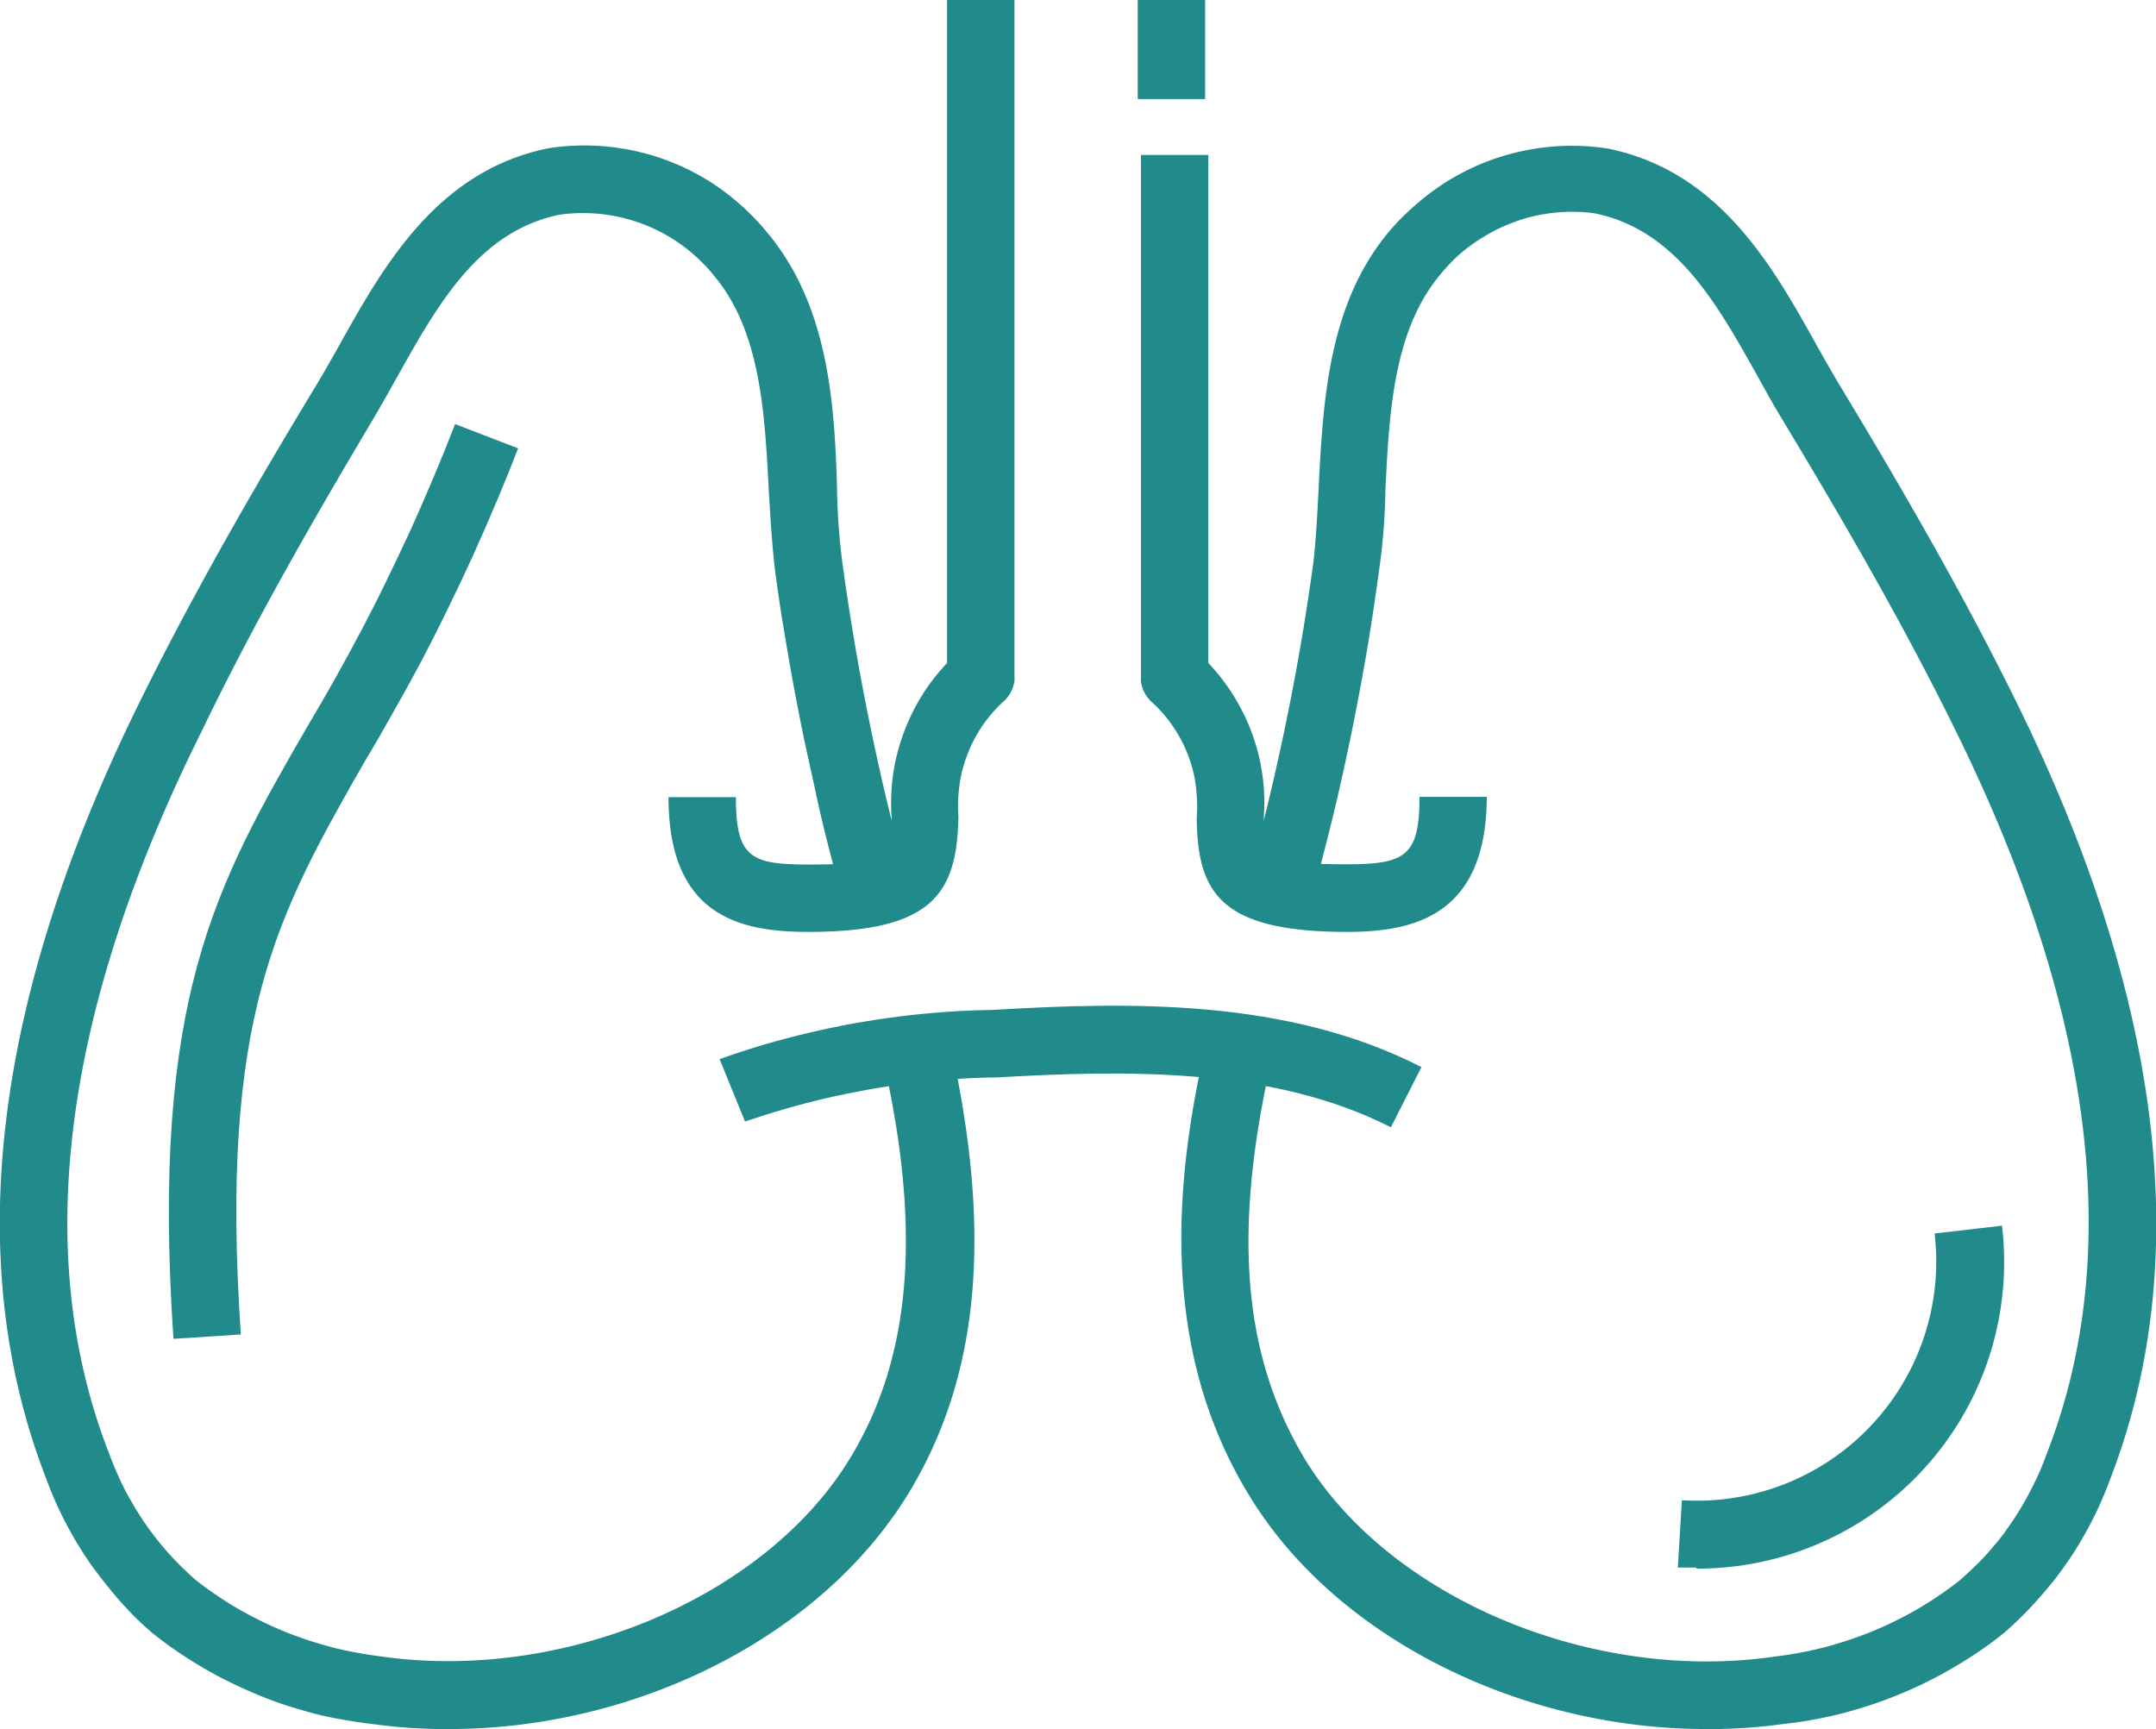
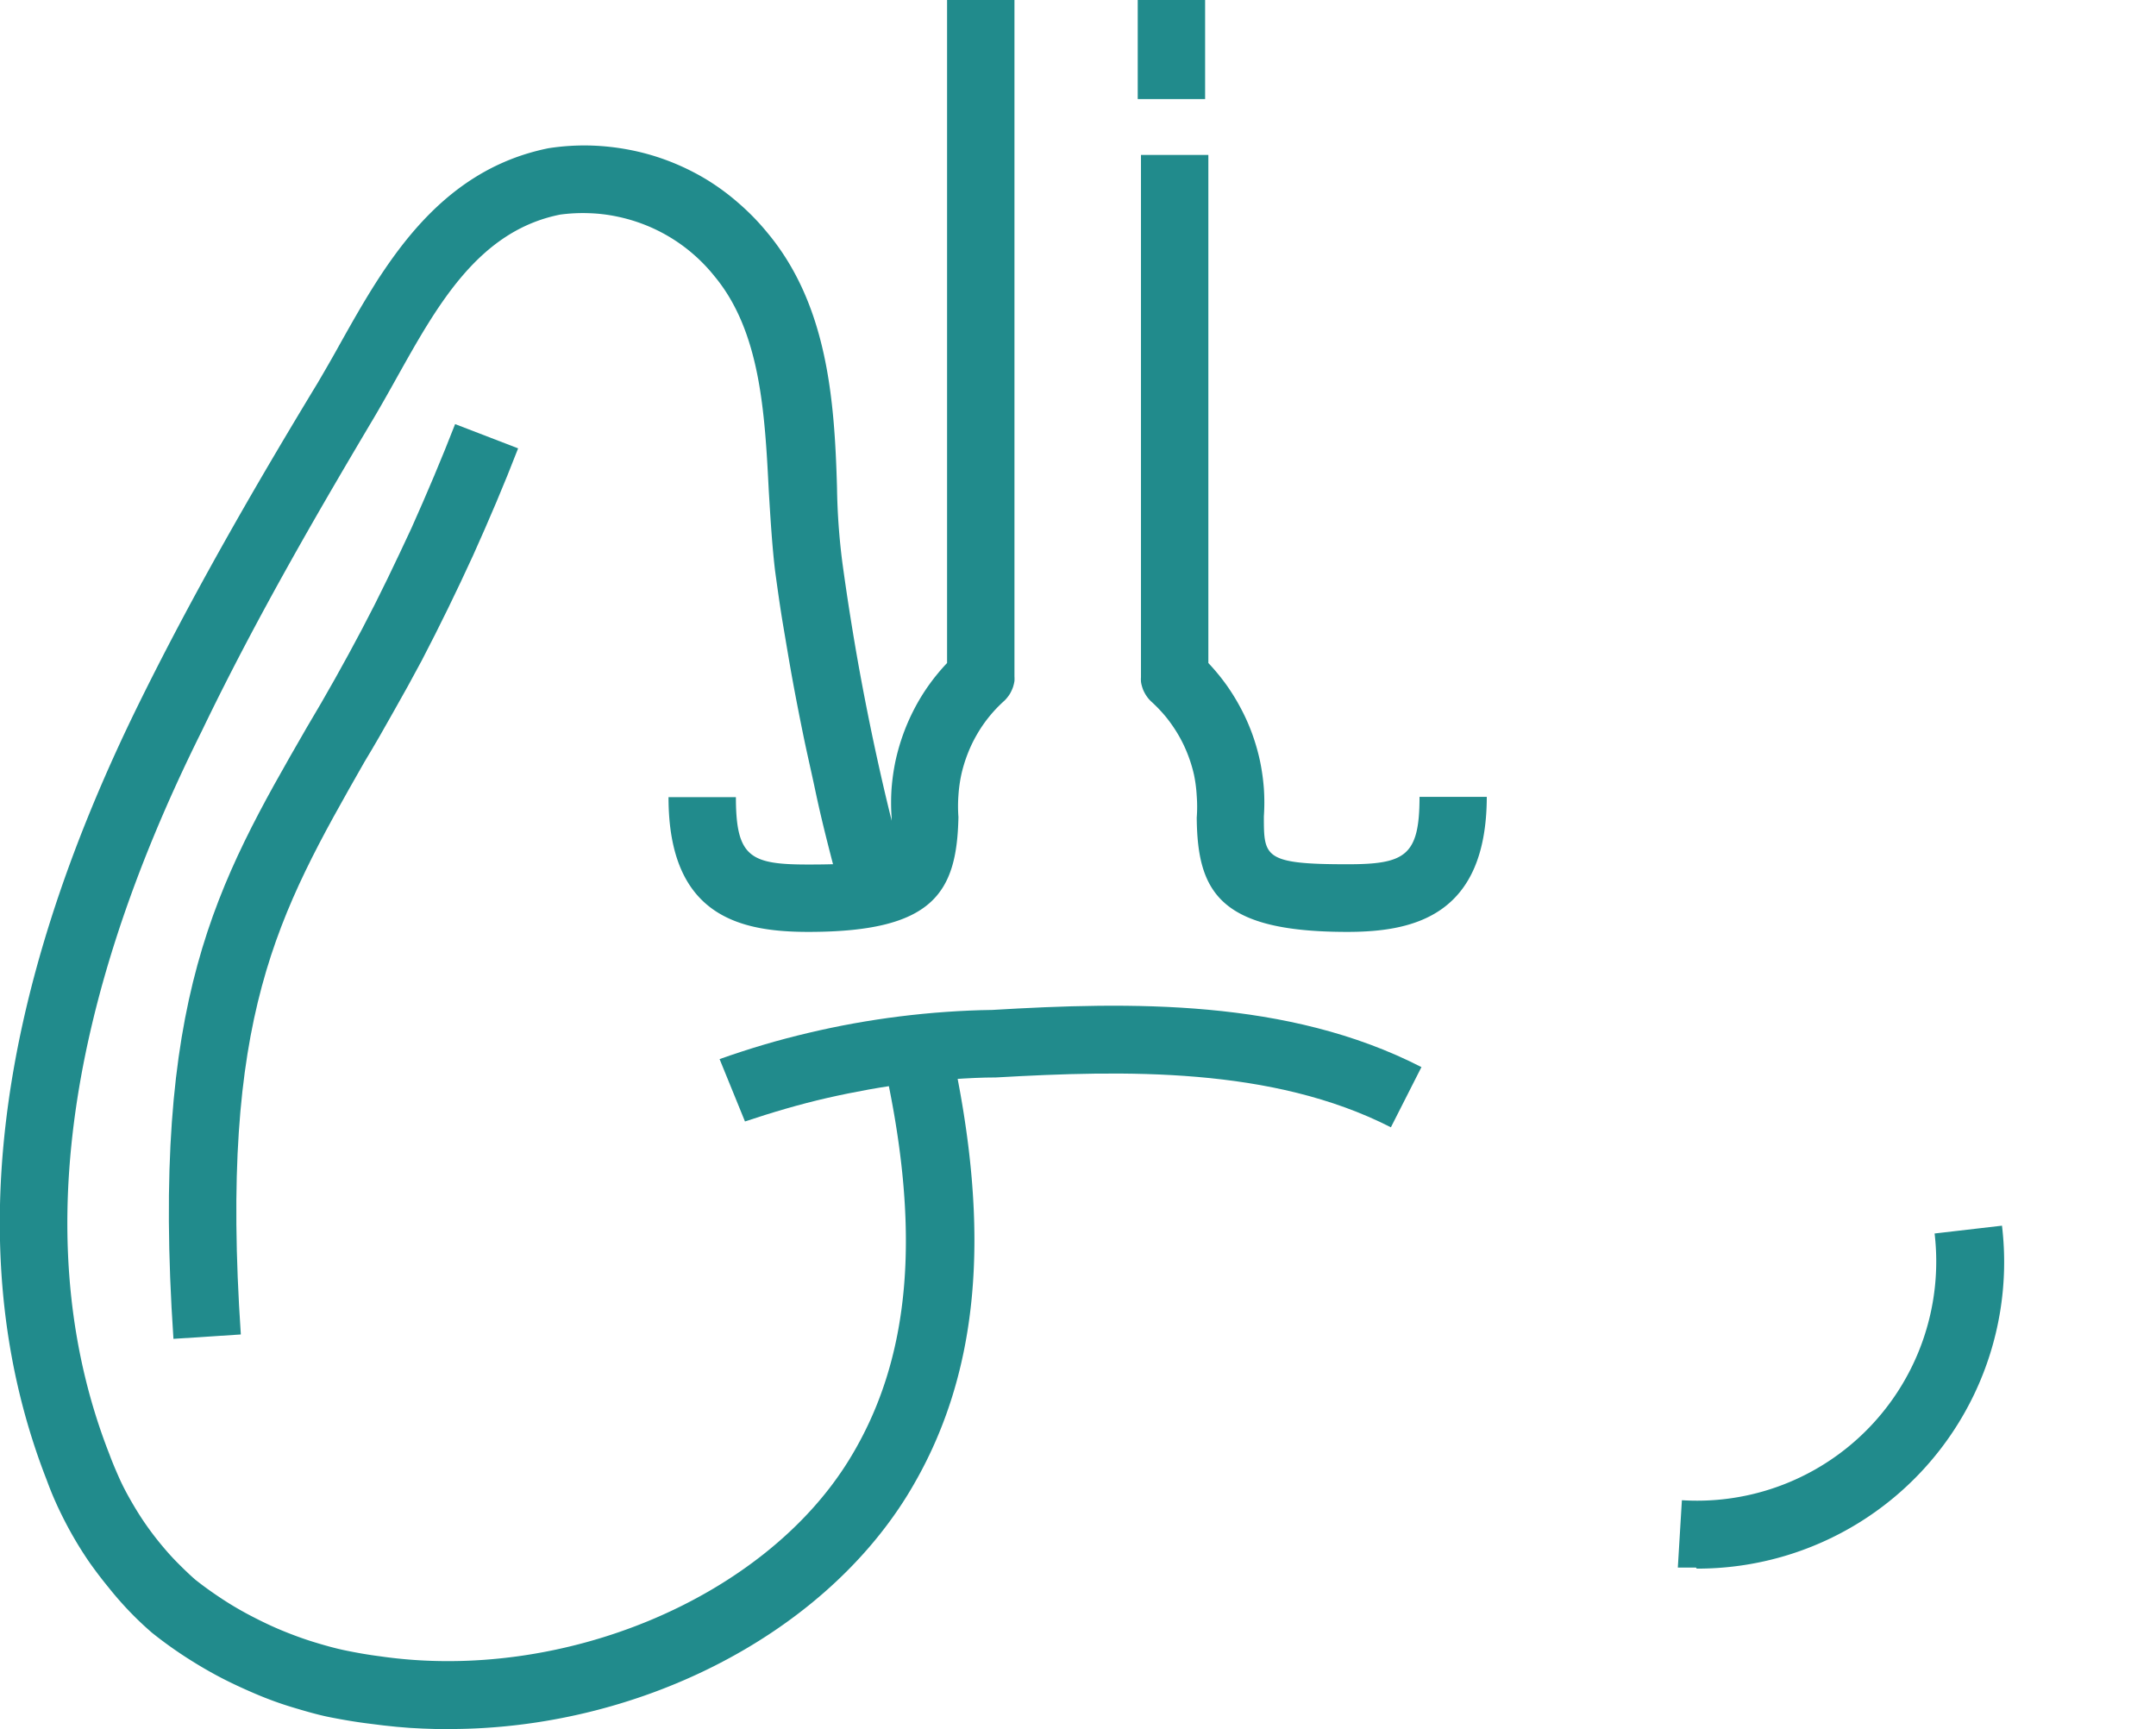
<svg xmlns="http://www.w3.org/2000/svg" viewBox="0 0 339.47 272.26">
  <defs>
    <style>.cls-1{fill:#218b8c;}</style>
  </defs>
  <g id="レイヤー_2" data-name="レイヤー 2">
    <g id="レイヤー_1-2" data-name="レイヤー 1">
      <path class="cls-1" d="M212.14,146.74c-19.95,0-23.61-6.1-23.71-18a22.57,22.57,0,0,0,0-3.39A22.27,22.27,0,0,0,188,122a22.59,22.59,0,0,0-1-3.25,21.57,21.57,0,0,0-1.48-3.06,23.09,23.09,0,0,0-1.93-2.79,23.54,23.54,0,0,0-2.34-2.45,4.88,4.88,0,0,1-.49-.53,6,6,0,0,1-.4-.58c-.12-.2-.23-.42-.33-.63a5.9,5.9,0,0,1-.23-.67,4.37,4.37,0,0,1-.15-.7,5.65,5.65,0,0,1,0-.71V24.4h10.61v80a33.8,33.8,0,0,1,2.81,3.4,32.83,32.83,0,0,1,2.31,3.75,31,31,0,0,1,1.78,4,32.47,32.47,0,0,1,1.22,4.23,33.8,33.8,0,0,1,.62,4.37,32.3,32.3,0,0,1,0,4.4c0,6.37,0,7.54,13.11,7.54,9.12,0,11.4-1.28,11.4-10.61H234.1C234.05,144.09,222.75,146.74,212.14,146.74Z" />
      <path class="cls-1" d="M127.26,146.74c-10.88,0-22-2.55-22-21.22h10.61c0,9.49,2.29,10.61,11.41,10.61,13,0,13-1.17,13.1-7.54a32.31,32.31,0,0,1,0-4.4,33.8,33.8,0,0,1,.62-4.37,32.87,32.87,0,0,1,3-8.27,31.47,31.47,0,0,1,2.31-3.75,32.5,32.5,0,0,1,2.81-3.4V0h10.61V106.53a5.78,5.78,0,0,1,0,.71,5.67,5.67,0,0,1-.15.69,3.81,3.81,0,0,1-.24.67,5.46,5.46,0,0,1-.32.64,4.67,4.67,0,0,1-.41.58,4.79,4.79,0,0,1-.48.53,21.7,21.7,0,0,0-2.34,2.45,21.32,21.32,0,0,0-1.93,2.79,21.57,21.57,0,0,0-1.48,3.06,22.86,22.86,0,0,0-1,3.24,22.45,22.45,0,0,0-.47,3.36,22.71,22.71,0,0,0,0,3.4C150.66,140.64,146.94,146.74,127.26,146.74Z" />
      <path class="cls-1" d="M219,177.51c-18.73-9.55-41.91-9-62.18-7.85-2.24,0-4.47.12-6.71.27s-4.46.36-6.68.63-4.44.6-6.65,1-4.4.84-6.58,1.34-4.35,1.07-6.5,1.69-4.29,1.3-6.4,2l-4-9.82c2.29-.81,4.61-1.57,6.94-2.26s4.69-1.31,7.06-1.87,4.75-1.06,7.14-1.49,4.81-.8,7.22-1.1,4.84-.54,7.27-.71,4.86-.28,7.29-.31c21.64-1.28,46.52-1.81,67.59,9Z" />
      <path class="cls-1" d="M70.76,272.26l-2.08,0-2.09-.07-2.08-.11-2.08-.17-2.07-.22-2.07-.26c-2.07-.25-4.14-.6-6.19-1s-4.07-1-6.07-1.6-4-1.34-5.89-2.15-3.83-1.7-5.68-2.68-3.65-2.05-5.4-3.19-3.45-2.37-5.09-3.68q-1.86-1.6-3.57-3.38T17.12,250q-1.56-1.9-3-3.93c-.93-1.35-1.8-2.73-2.62-4.16s-1.57-2.88-2.27-4.36-1.33-3-1.89-4.54c-13.43-34.38-8.49-75.6,14.69-122.55,9.23-18.72,19.79-36.65,28-50.18,1.17-2,2.33-4,3.55-6.21C60.36,42,68.75,26.9,86.36,23.34a37.13,37.13,0,0,1,6.41-.43,38,38,0,0,1,6.38.69,36.67,36.67,0,0,1,6.18,1.77,37.51,37.51,0,0,1,5.77,2.81A36.34,36.34,0,0,1,116.31,32a37.45,37.45,0,0,1,4.48,4.6c9.55,11.41,10.61,26.53,11,40.16a104.34,104.34,0,0,0,.85,11.88c.39,2.83.8,5.64,1.25,8.46s.92,5.62,1.43,8.42,1.05,5.6,1.62,8.39,1.17,5.57,1.8,8.35,1.29,5.54,2,8.31,1.41,5.51,2.16,8.26l-10.29,2.65c-.78-2.82-1.52-5.64-2.24-8.48s-1.4-5.68-2-8.53-1.27-5.7-1.86-8.57-1.15-5.73-1.68-8.61-1-5.76-1.49-8.64-.89-5.78-1.29-8.68c-.48-4-.74-8.38-1-12.63-.63-12.41-1.32-25.19-8.59-33.89a26.44,26.44,0,0,0-15.2-9.33,25.38,25.38,0,0,0-4.51-.55,26.57,26.57,0,0,0-4.54.22C75.38,36.34,68.9,48,62.59,59.26c-1.27,2.28-2.49,4.45-3.71,6.52-7.91,13.32-18.3,31-27.11,49.34C9.75,159.31,4.93,197.67,17.23,229c.46,1.26,1,2.51,1.54,3.73s1.18,2.42,1.85,3.59,1.37,2.31,2.13,3.42,1.57,2.19,2.42,3.23,1.74,2.06,2.67,3,1.91,1.9,2.92,2.78c1.39,1.1,2.83,2.12,4.31,3.09s3,1.85,4.58,2.67,3.16,1.58,4.79,2.25,3.3,1.29,5,1.81,3.39,1,5.12,1.35,3.48.66,5.23.88c28.75,4.19,60.48-9.13,73.9-30.93,9.81-15.92,11.51-36.08,5.3-63.34l10.61-2.34c6.74,30.13,4.62,52.79-6.73,71.25C129,257.88,100.05,272.26,70.76,272.26Z" />
-       <path class="cls-1" d="M268.64,272.26c-29.28,0-58.36-14.38-71.94-36.77-15.06-24.51-11.08-52.41-6.79-71.25l10.35,2.39c-6.26,27.43-4.56,47,5.3,63.29,13.42,21.8,45.2,35.12,73.9,30.93q2.64-.32,5.22-.86t5.13-1.33c1.68-.52,3.35-1.12,5-1.79s3.23-1.42,4.8-2.23,3.09-1.71,4.57-2.66,2.93-2,4.32-3.07c1-.89,2-1.82,3-2.8s1.85-2,2.71-3,1.67-2.14,2.44-3.26,1.49-2.27,2.16-3.46,1.29-2.38,1.87-3.62,1.08-2.49,1.55-3.76c12.31-31.46,7.48-69.82-14.33-114-9-18.35-19.47-36-27.53-49.39-1.22-2-2.44-4.24-3.71-6.52-6.32-11.3-12.79-22.92-25.63-25.52a26.46,26.46,0,0,0-4.54-.21,27.26,27.26,0,0,0-4.51.56,26.36,26.36,0,0,0-4.35,1.34,25.75,25.75,0,0,0-4.06,2.05A26.82,26.82,0,0,0,229.86,40a26.4,26.4,0,0,0-3.13,3.3c-7.27,8.7-8,21.48-8.59,33.9a99.57,99.57,0,0,1-1,12.62c-.39,2.91-.82,5.8-1.27,8.69s-.95,5.78-1.48,8.66-1.08,5.75-1.67,8.62-1.21,5.73-1.86,8.58-1.35,5.7-2.07,8.53-1.47,5.67-2.26,8.49l-10.08-2.6c.77-2.74,1.5-5.5,2.2-8.26s1.37-5.53,2-8.3,1.25-5.57,1.82-8.36,1.12-5.58,1.63-8.39,1-5.61,1.44-8.42.86-5.63,1.25-8.46c.42-3.66.63-7.63.84-11.88.69-13.47,1.49-28.75,11-40.16A36.74,36.74,0,0,1,223.2,32a36.25,36.25,0,0,1,5.2-3.77,37.61,37.61,0,0,1,5.78-2.81,36.83,36.83,0,0,1,6.17-1.77,38.08,38.08,0,0,1,6.39-.69,37.2,37.2,0,0,1,6.41.43c17.61,3.56,26,18.62,32.78,30.77,1.22,2.18,2.39,4.25,3.56,6.21,8.17,13.53,18.78,31.46,28,50.18,23.13,46.95,28.06,88.23,14.69,122.55q-.86,2.31-1.89,4.54c-.7,1.48-1.46,2.94-2.27,4.36s-1.69,2.81-2.63,4.16-1.92,2.66-3,3.93-2.14,2.49-3.28,3.66-2.34,2.31-3.57,3.38q-2.48,2-5.11,3.69c-1.75,1.14-3.56,2.21-5.42,3.19s-3.75,1.88-5.69,2.68-3.91,1.53-5.92,2.15-4,1.16-6.08,1.59-4.13.78-6.21,1l-2.07.26c-.69.08-1.38.16-2.07.22l-2.08.17-2.08.11-2.09.07Z" />
      <rect class="cls-1" x="179.14" width="10.61" height="15.6" />
      <path class="cls-1" d="M27.31,210.82c-3.6-53.53,6.69-71.46,21-96.28q2.28-3.81,4.45-7.68T57,99.07q2.07-3.93,4-7.92t3.79-8C66,80.44,67.18,77.74,68.33,75s2.26-5.46,3.33-8.22l9.92,3.82q-1.65,4.27-3.44,8.5T74.47,87.5q-1.91,4.17-3.92,8.29T66.41,104Q64.28,108,62,112c-1.49,2.66-3,5.31-4.59,7.93C43.65,144.09,34.53,160,37.92,210.13Z" />
      <path class="cls-1" d="M267.05,246.84h-2.87l.64-10.61a37.67,37.67,0,0,0,39.79-42L315.22,193A48.27,48.27,0,0,1,267.15,247Z" />
    </g>
  </g>
</svg>